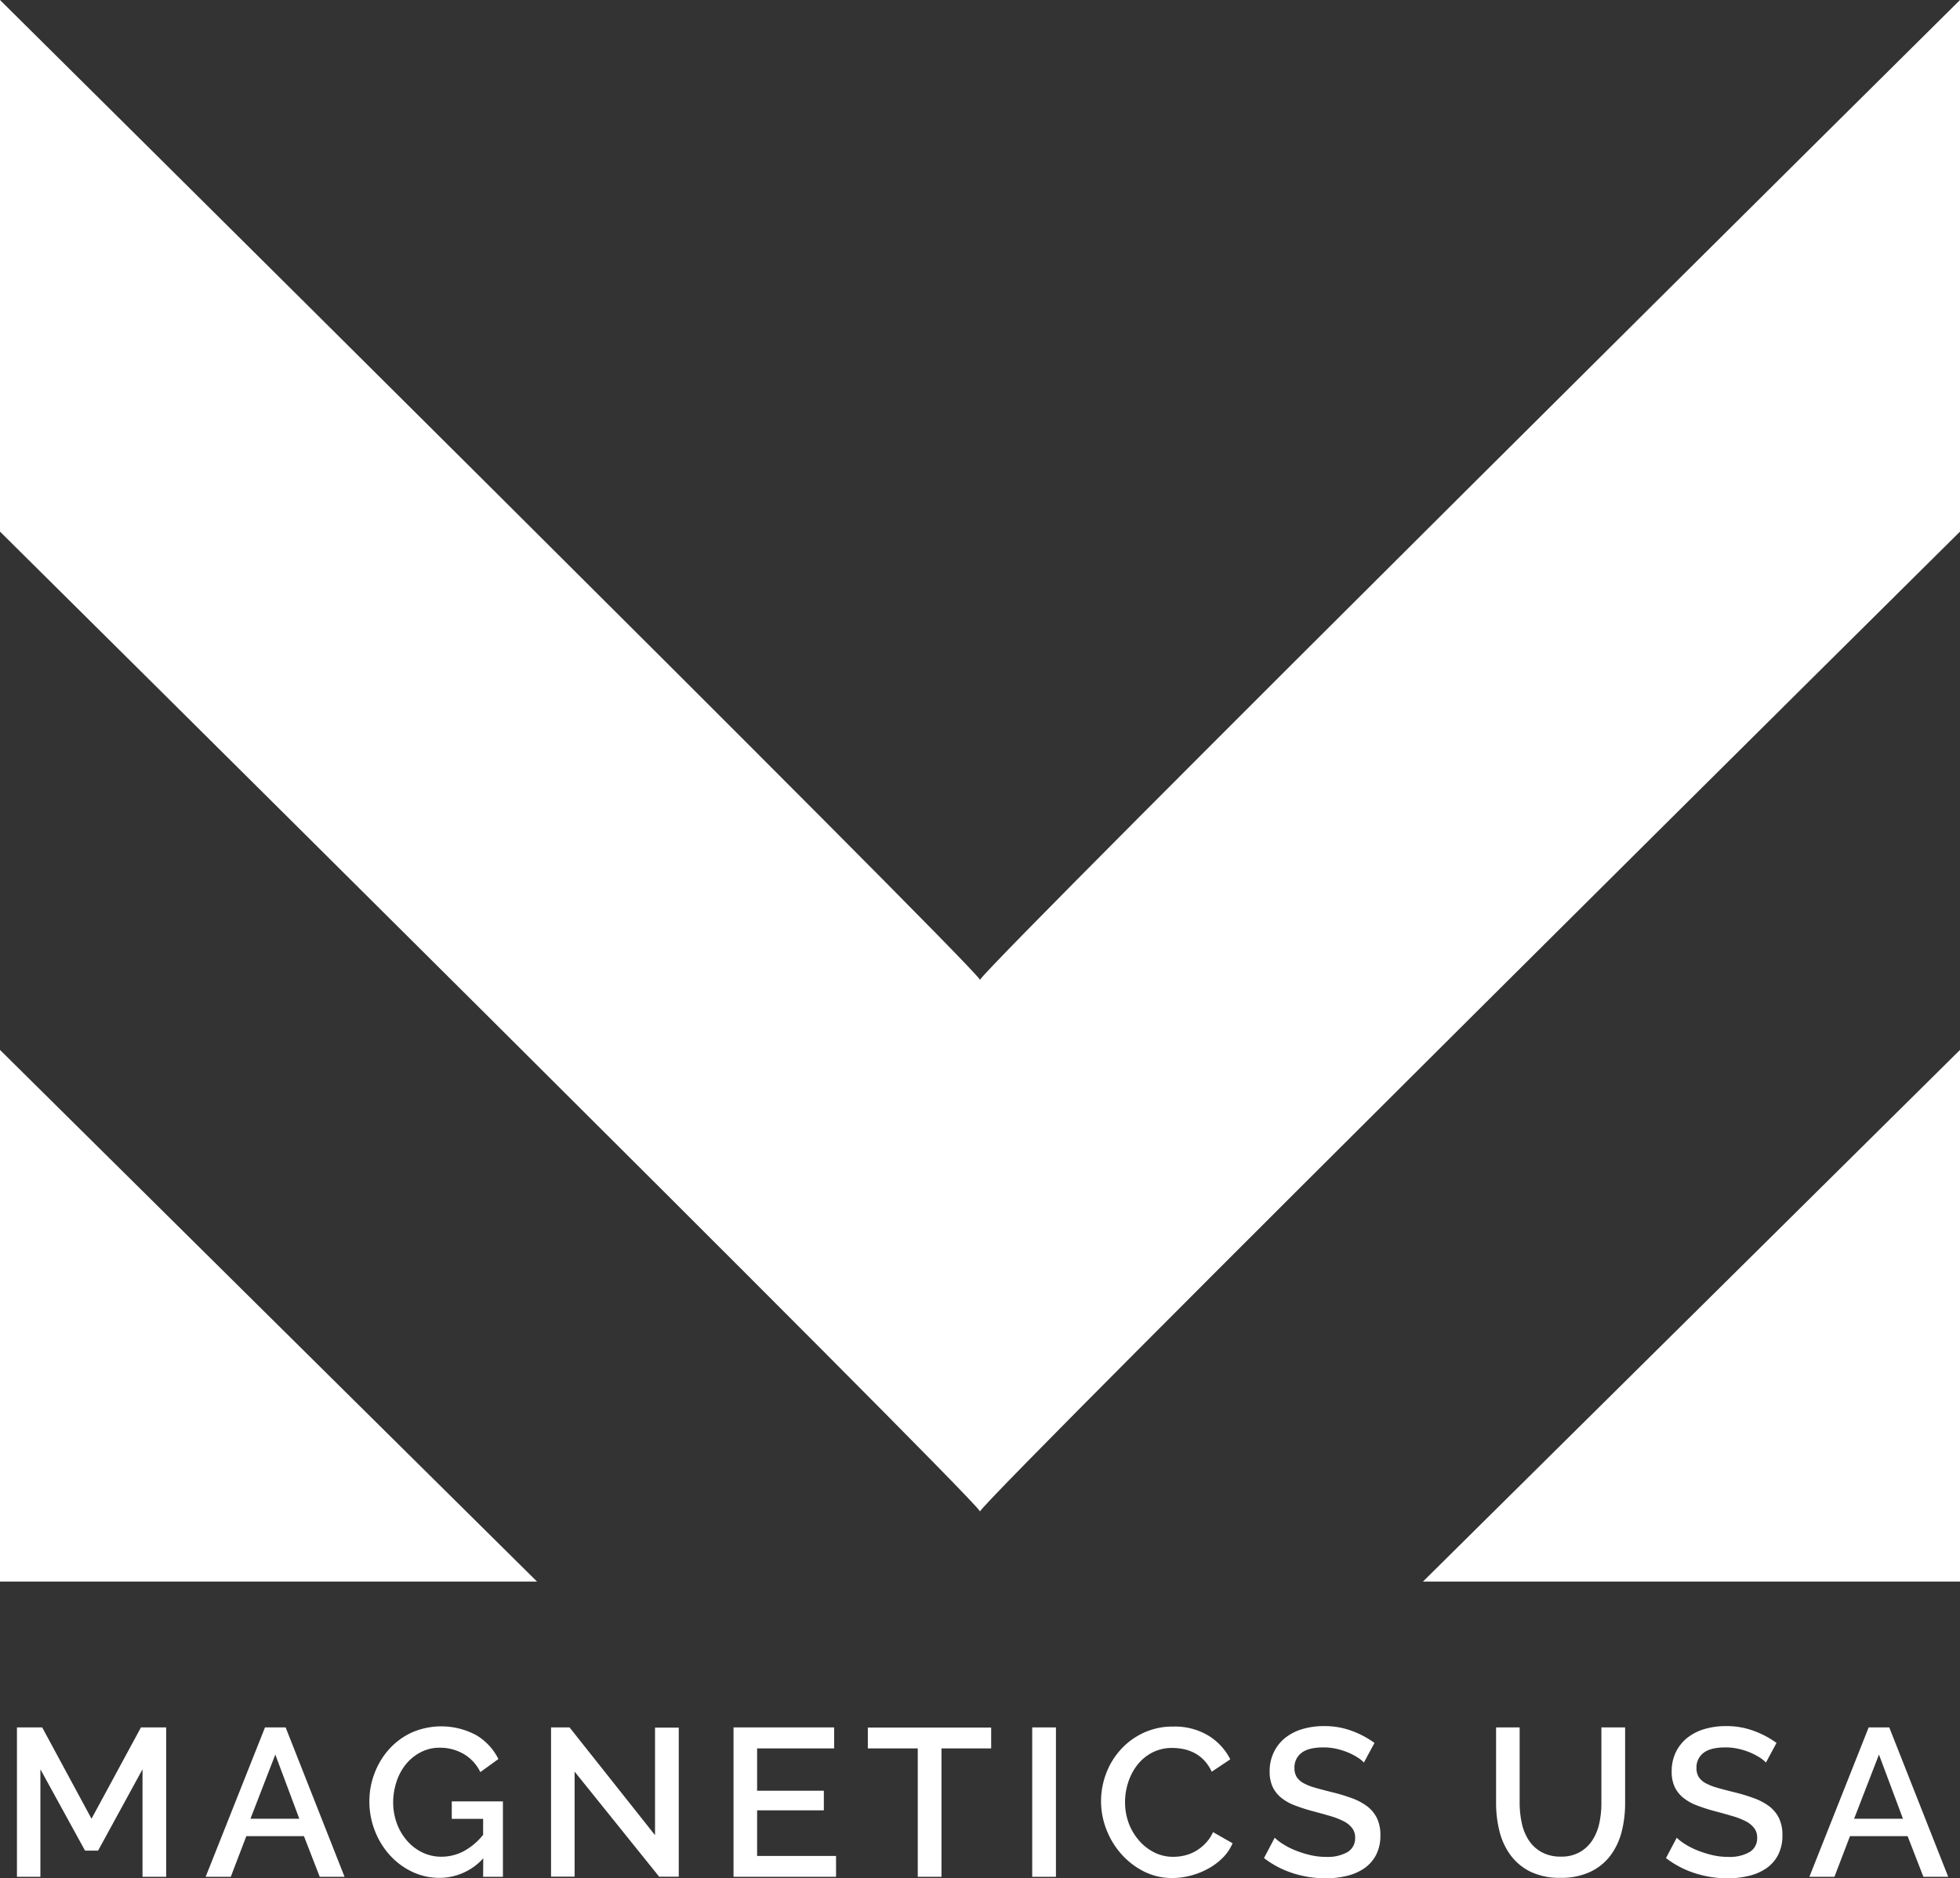
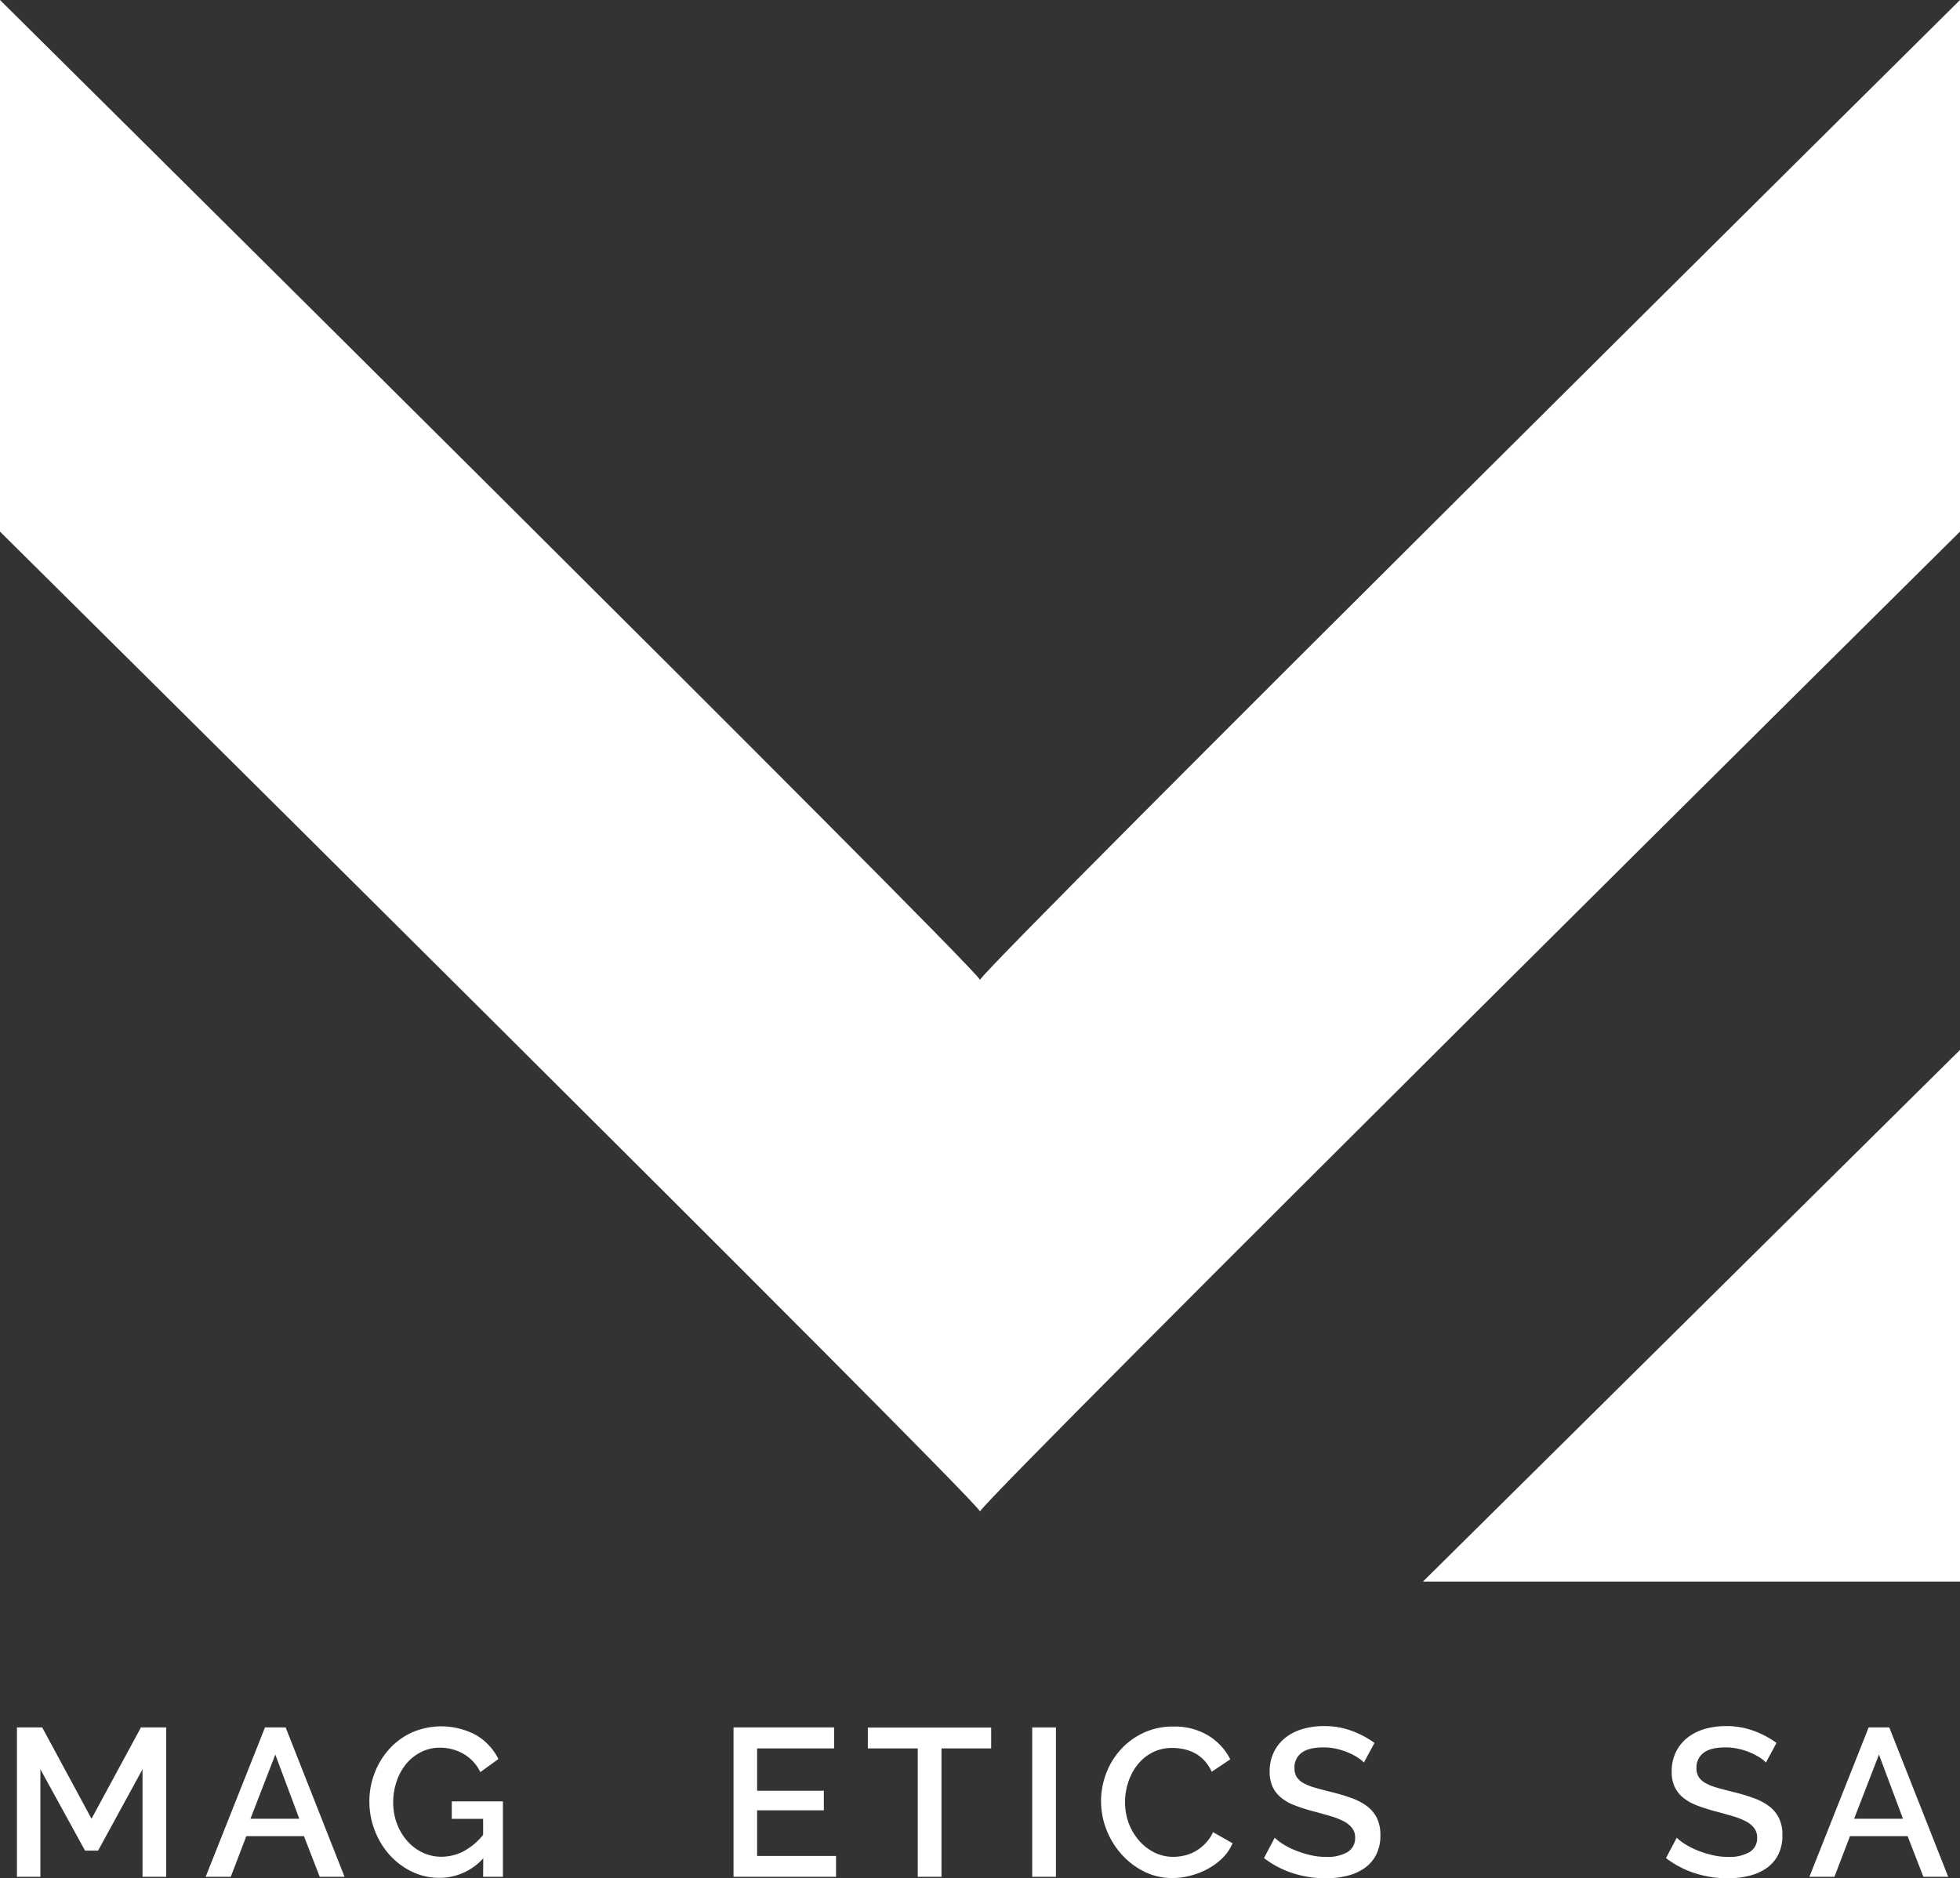
<svg xmlns="http://www.w3.org/2000/svg" viewBox="0 0 578.31 554.34">
  <rect x="0" y="0" width="578.31" height="554.34" fill="#333333" stroke="none" />
  <defs>
    <style>.cls-1{fill:#fff;}</style>
  </defs>
  <title>logo</title>
  <g id="Layer_2" data-name="Layer 2">
    <g id="Layer_1-2" data-name="Layer 1">
      <polygon class="cls-1" points="578.31 309.86 578.31 466.76 419.86 466.76 578.31 309.86" />
      <path class="cls-1" d="M289.16,289.16C285.65,283.16,0,0,0,0V156.89S285.65,440.05,289.16,446.05c3.5-6,289.15-289.16,289.15-289.16V0S292.66,283.16,289.16,289.16Z" />
-       <polygon class="cls-1" points="0 309.86 0 466.76 158.45 466.76 0 309.86" />
      <path class="cls-1" d="M42.05,553.9V522.17l-13.11,24H25.09l-13.17-24V553.9H5V509.81h7.45L27,536.76l14.59-26.95h7.45V553.9Z" />
      <path class="cls-1" d="M78.19,509.81h6.09l17.38,44.09H94.34l-4.66-12h-17l-4.59,12H60.68Zm10.12,26.95-7.08-18.94L73.9,536.76Z" />
      <path class="cls-1" d="M142.59,548.44a17.39,17.39,0,0,1-12.85,5.77,18.59,18.59,0,0,1-8.2-1.83,21.06,21.06,0,0,1-6.58-4.94,22.88,22.88,0,0,1-4.38-7.2,23.48,23.48,0,0,1-1.59-8.57,23,23,0,0,1,1.59-8.51,22.31,22.31,0,0,1,4.38-7.08,20.49,20.49,0,0,1,6.64-4.81,21.78,21.78,0,0,1,19,.87,17.06,17.06,0,0,1,6.46,7L141.72,523a12.32,12.32,0,0,0-5-5.4,13.82,13.82,0,0,0-6.95-1.8,12,12,0,0,0-5.65,1.34,13.84,13.84,0,0,0-4.35,3.54,15.78,15.78,0,0,0-2.76,5.12,19.08,19.08,0,0,0-1,6.09,18,18,0,0,0,1.09,6.27,16.38,16.38,0,0,0,3,5.09,14.1,14.1,0,0,0,4.5,3.45,12.73,12.73,0,0,0,5.66,1.27,14.13,14.13,0,0,0,6.42-1.55,18.86,18.86,0,0,0,5.87-4.91v-4.72h-9.25v-5.15h15.09V553.9h-5.84Z" />
-       <path class="cls-1" d="M169.54,522.85v31h-6.95V509.81h5.46l25.22,31.8V509.87h7v44h-5.78Z" />
      <path class="cls-1" d="M246.68,547.75v6.15H216.43V509.81h29.69V516H223.39V528.5h19.69v5.78H223.39v13.47Z" />
      <path class="cls-1" d="M292.45,516H277.79V553.9h-7V516H256.06v-6.15h36.39Z" />
      <path class="cls-1" d="M304.56,553.9V509.81h7V553.9Z" />
      <path class="cls-1" d="M324.87,531.54a23.15,23.15,0,0,1,1.42-7.91,21.9,21.9,0,0,1,4.2-7.08,21,21,0,0,1,6.74-5.06,20.27,20.27,0,0,1,9-1.93,19.11,19.11,0,0,1,10.31,2.67,17.33,17.33,0,0,1,6.46,7l-5.47,3.66a12.47,12.47,0,0,0-2.23-3.35,10.92,10.92,0,0,0-2.86-2.18,12.59,12.59,0,0,0-3.23-1.15,16.74,16.74,0,0,0-3.23-.34,12.66,12.66,0,0,0-6.08,1.4,13.49,13.49,0,0,0-4.38,3.69,16.66,16.66,0,0,0-2.67,5.16,18.9,18.9,0,0,0-.9,5.71,18,18,0,0,0,1.05,6.15A16.81,16.81,0,0,0,336,543.1a14.57,14.57,0,0,0,4.5,3.57,12.38,12.38,0,0,0,5.72,1.33,14.39,14.39,0,0,0,3.32-.4,12,12,0,0,0,3.29-1.31A12.79,12.79,0,0,0,355.7,544a11.37,11.37,0,0,0,2.21-3.29l5.77,3.29a13.62,13.62,0,0,1-3,4.38,18.62,18.62,0,0,1-4.35,3.19,21.94,21.94,0,0,1-5.12,2,21.39,21.39,0,0,1-5.31.69,18.37,18.37,0,0,1-8.51-2,22.38,22.38,0,0,1-6.64-5.19,23.63,23.63,0,0,1-4.35-7.26A23,23,0,0,1,324.87,531.54Z" />
      <path class="cls-1" d="M402.43,520.18a9.22,9.22,0,0,0-1.8-1.46,17.65,17.65,0,0,0-2.76-1.46,20.88,20.88,0,0,0-3.48-1.12,17.22,17.22,0,0,0-3.88-.43q-4.41,0-6.49,1.61a5.34,5.34,0,0,0-2.08,4.47,4.87,4.87,0,0,0,.65,2.64,5.63,5.63,0,0,0,2,1.81A16,16,0,0,0,388,527.6c1.36.4,3,.82,4.78,1.27a53.59,53.59,0,0,1,6.05,1.81,17.25,17.25,0,0,1,4.57,2.42,9.92,9.92,0,0,1,2.89,3.51,11.38,11.38,0,0,1,1,5.06,12.22,12.22,0,0,1-1.27,5.77,10.88,10.88,0,0,1-3.48,3.95,15.34,15.34,0,0,1-5.12,2.23,26.2,26.2,0,0,1-6.28.72,31.46,31.46,0,0,1-9.72-1.52,27.89,27.89,0,0,1-8.47-4.45l3.16-6a14.86,14.86,0,0,0,2.33,1.8,21.64,21.64,0,0,0,3.54,1.84,30.81,30.81,0,0,0,4.38,1.42,19.89,19.89,0,0,0,4.91.59,11.78,11.78,0,0,0,6.33-1.42,4.71,4.71,0,0,0,2.24-4.23,4.49,4.49,0,0,0-.84-2.79,7.22,7.22,0,0,0-2.39-2,21.3,21.3,0,0,0-3.79-1.52q-2.24-.67-5.09-1.43a53.29,53.29,0,0,1-5.75-1.83,14.29,14.29,0,0,1-4.06-2.33,9.14,9.14,0,0,1-2.46-3.2,10.6,10.6,0,0,1-.84-4.44,12.75,12.75,0,0,1,1.25-5.74,12.16,12.16,0,0,1,3.38-4.23,15,15,0,0,1,5.06-2.57,22.13,22.13,0,0,1,6.34-.87,23.08,23.08,0,0,1,8.26,1.43,27.16,27.16,0,0,1,6.64,3.54Z" />
-       <path class="cls-1" d="M460.44,547.94a11,11,0,0,0,5.77-1.37,10.82,10.82,0,0,0,3.7-3.57,15.18,15.18,0,0,0,2-5,28.53,28.53,0,0,0,.59-5.8V509.81h7v22.36a33.58,33.58,0,0,1-1.05,8.54,19.82,19.82,0,0,1-3.35,7,15.93,15.93,0,0,1-5.94,4.75,20,20,0,0,1-8.72,1.74,19.65,19.65,0,0,1-8.91-1.83,16.05,16.05,0,0,1-5.87-4.91,20.09,20.09,0,0,1-3.23-7,34.09,34.09,0,0,1-1-8.26V509.81h6.95v22.36A28.93,28.93,0,0,0,449,538a15.05,15.05,0,0,0,2,5,10.62,10.62,0,0,0,3.72,3.54A11.43,11.43,0,0,0,460.44,547.94Z" />
      <path class="cls-1" d="M521.05,520.18a9.22,9.22,0,0,0-1.8-1.46,18.6,18.6,0,0,0-2.76-1.46,20.88,20.88,0,0,0-3.48-1.12,17.28,17.28,0,0,0-3.88-.43q-4.41,0-6.49,1.61a5.34,5.34,0,0,0-2.08,4.47,4.87,4.87,0,0,0,.65,2.64,5.63,5.63,0,0,0,2,1.81,16.11,16.11,0,0,0,3.41,1.36c1.37.4,3,.82,4.79,1.27a53.59,53.59,0,0,1,6.05,1.81,17.41,17.41,0,0,1,4.57,2.42,9.78,9.78,0,0,1,2.88,3.51,11.24,11.24,0,0,1,1,5.06,12.35,12.35,0,0,1-1.27,5.77,10.88,10.88,0,0,1-3.48,3.95,15.31,15.31,0,0,1-5.13,2.23,26.05,26.05,0,0,1-6.27.72,31.46,31.46,0,0,1-9.72-1.52,28.06,28.06,0,0,1-8.48-4.45l3.17-6a14.86,14.86,0,0,0,2.33,1.8,21.64,21.64,0,0,0,3.54,1.84,30.81,30.81,0,0,0,4.38,1.42,19.83,19.83,0,0,0,4.91.59,11.78,11.78,0,0,0,6.33-1.42,4.71,4.71,0,0,0,2.24-4.23,4.49,4.49,0,0,0-.84-2.79,7.22,7.22,0,0,0-2.39-2,21.3,21.3,0,0,0-3.79-1.52q-2.24-.67-5.09-1.43a53.29,53.29,0,0,1-5.75-1.83,14.5,14.5,0,0,1-4.07-2.33,9.23,9.23,0,0,1-2.45-3.2,10.6,10.6,0,0,1-.84-4.44,12.88,12.88,0,0,1,1.24-5.74,12.3,12.3,0,0,1,3.39-4.23,14.92,14.92,0,0,1,5.06-2.57,22.13,22.13,0,0,1,6.34-.87,23,23,0,0,1,8.25,1.43,27,27,0,0,1,6.65,3.54Z" />
      <path class="cls-1" d="M551.36,509.81h6.08l17.39,44.09h-7.32l-4.66-12h-17l-4.59,12h-7.39Zm10.12,26.95-7.08-18.94-7.33,18.94Z" />
    </g>
  </g>
</svg>